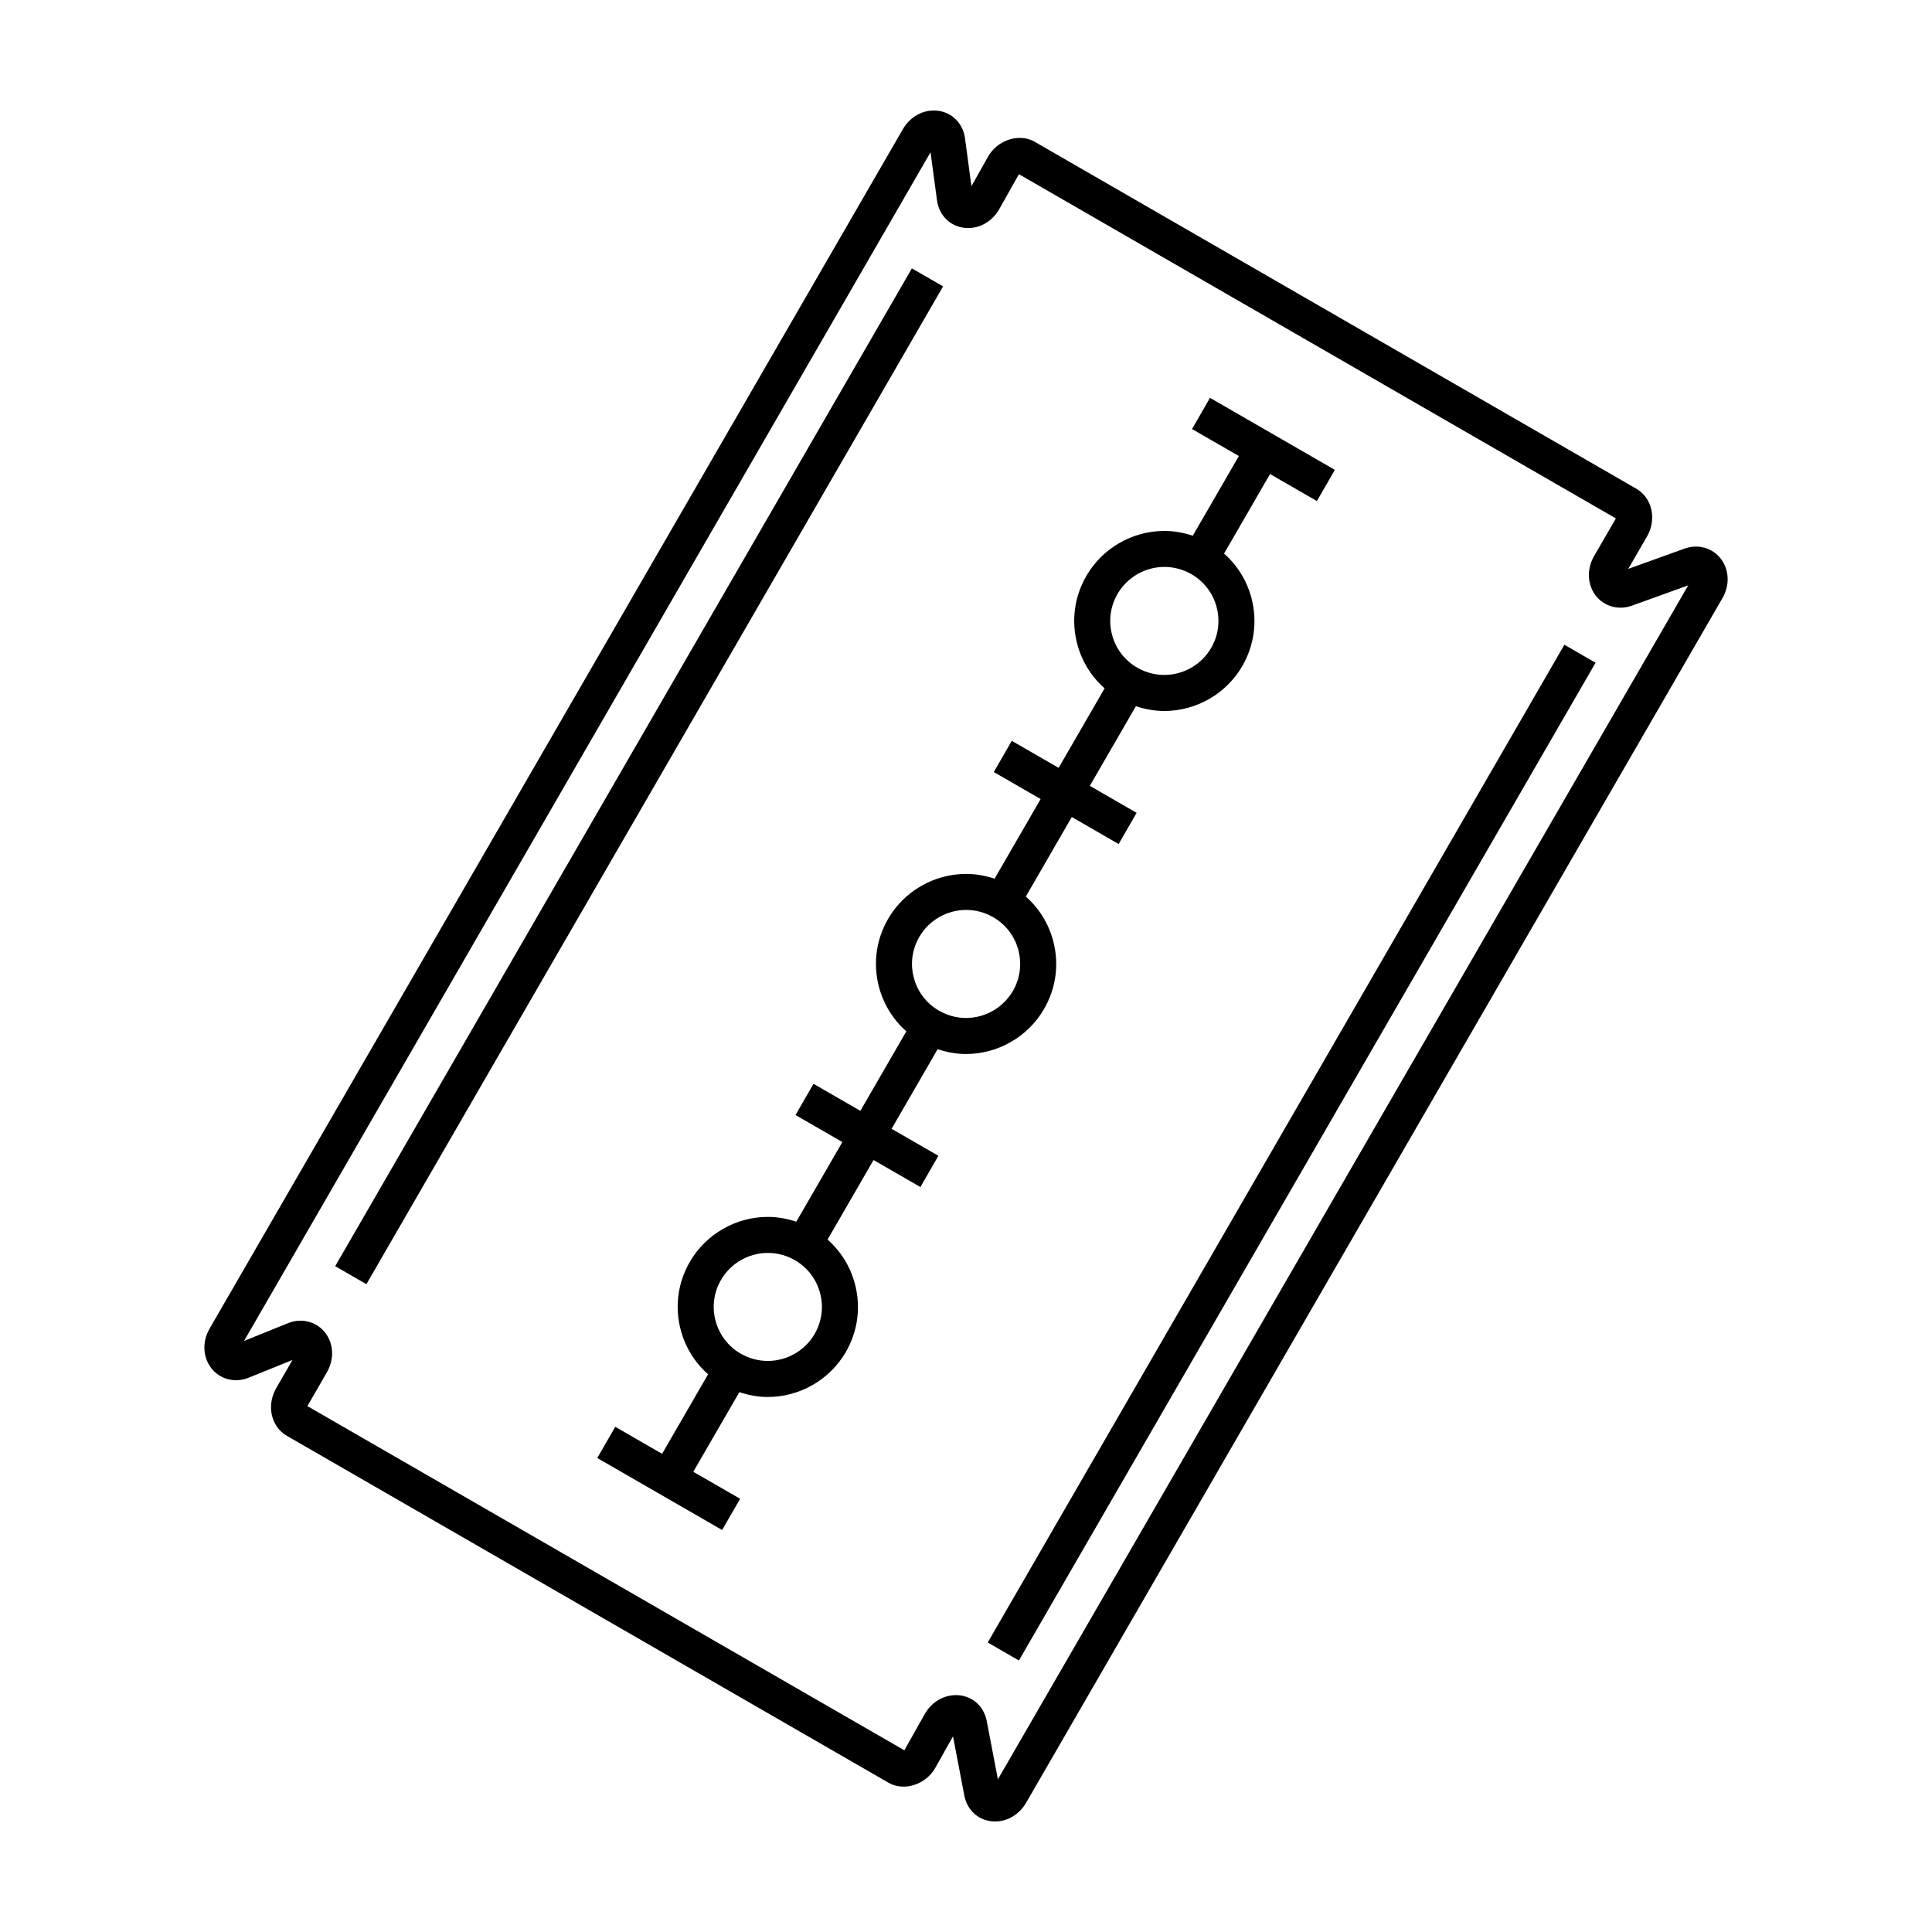
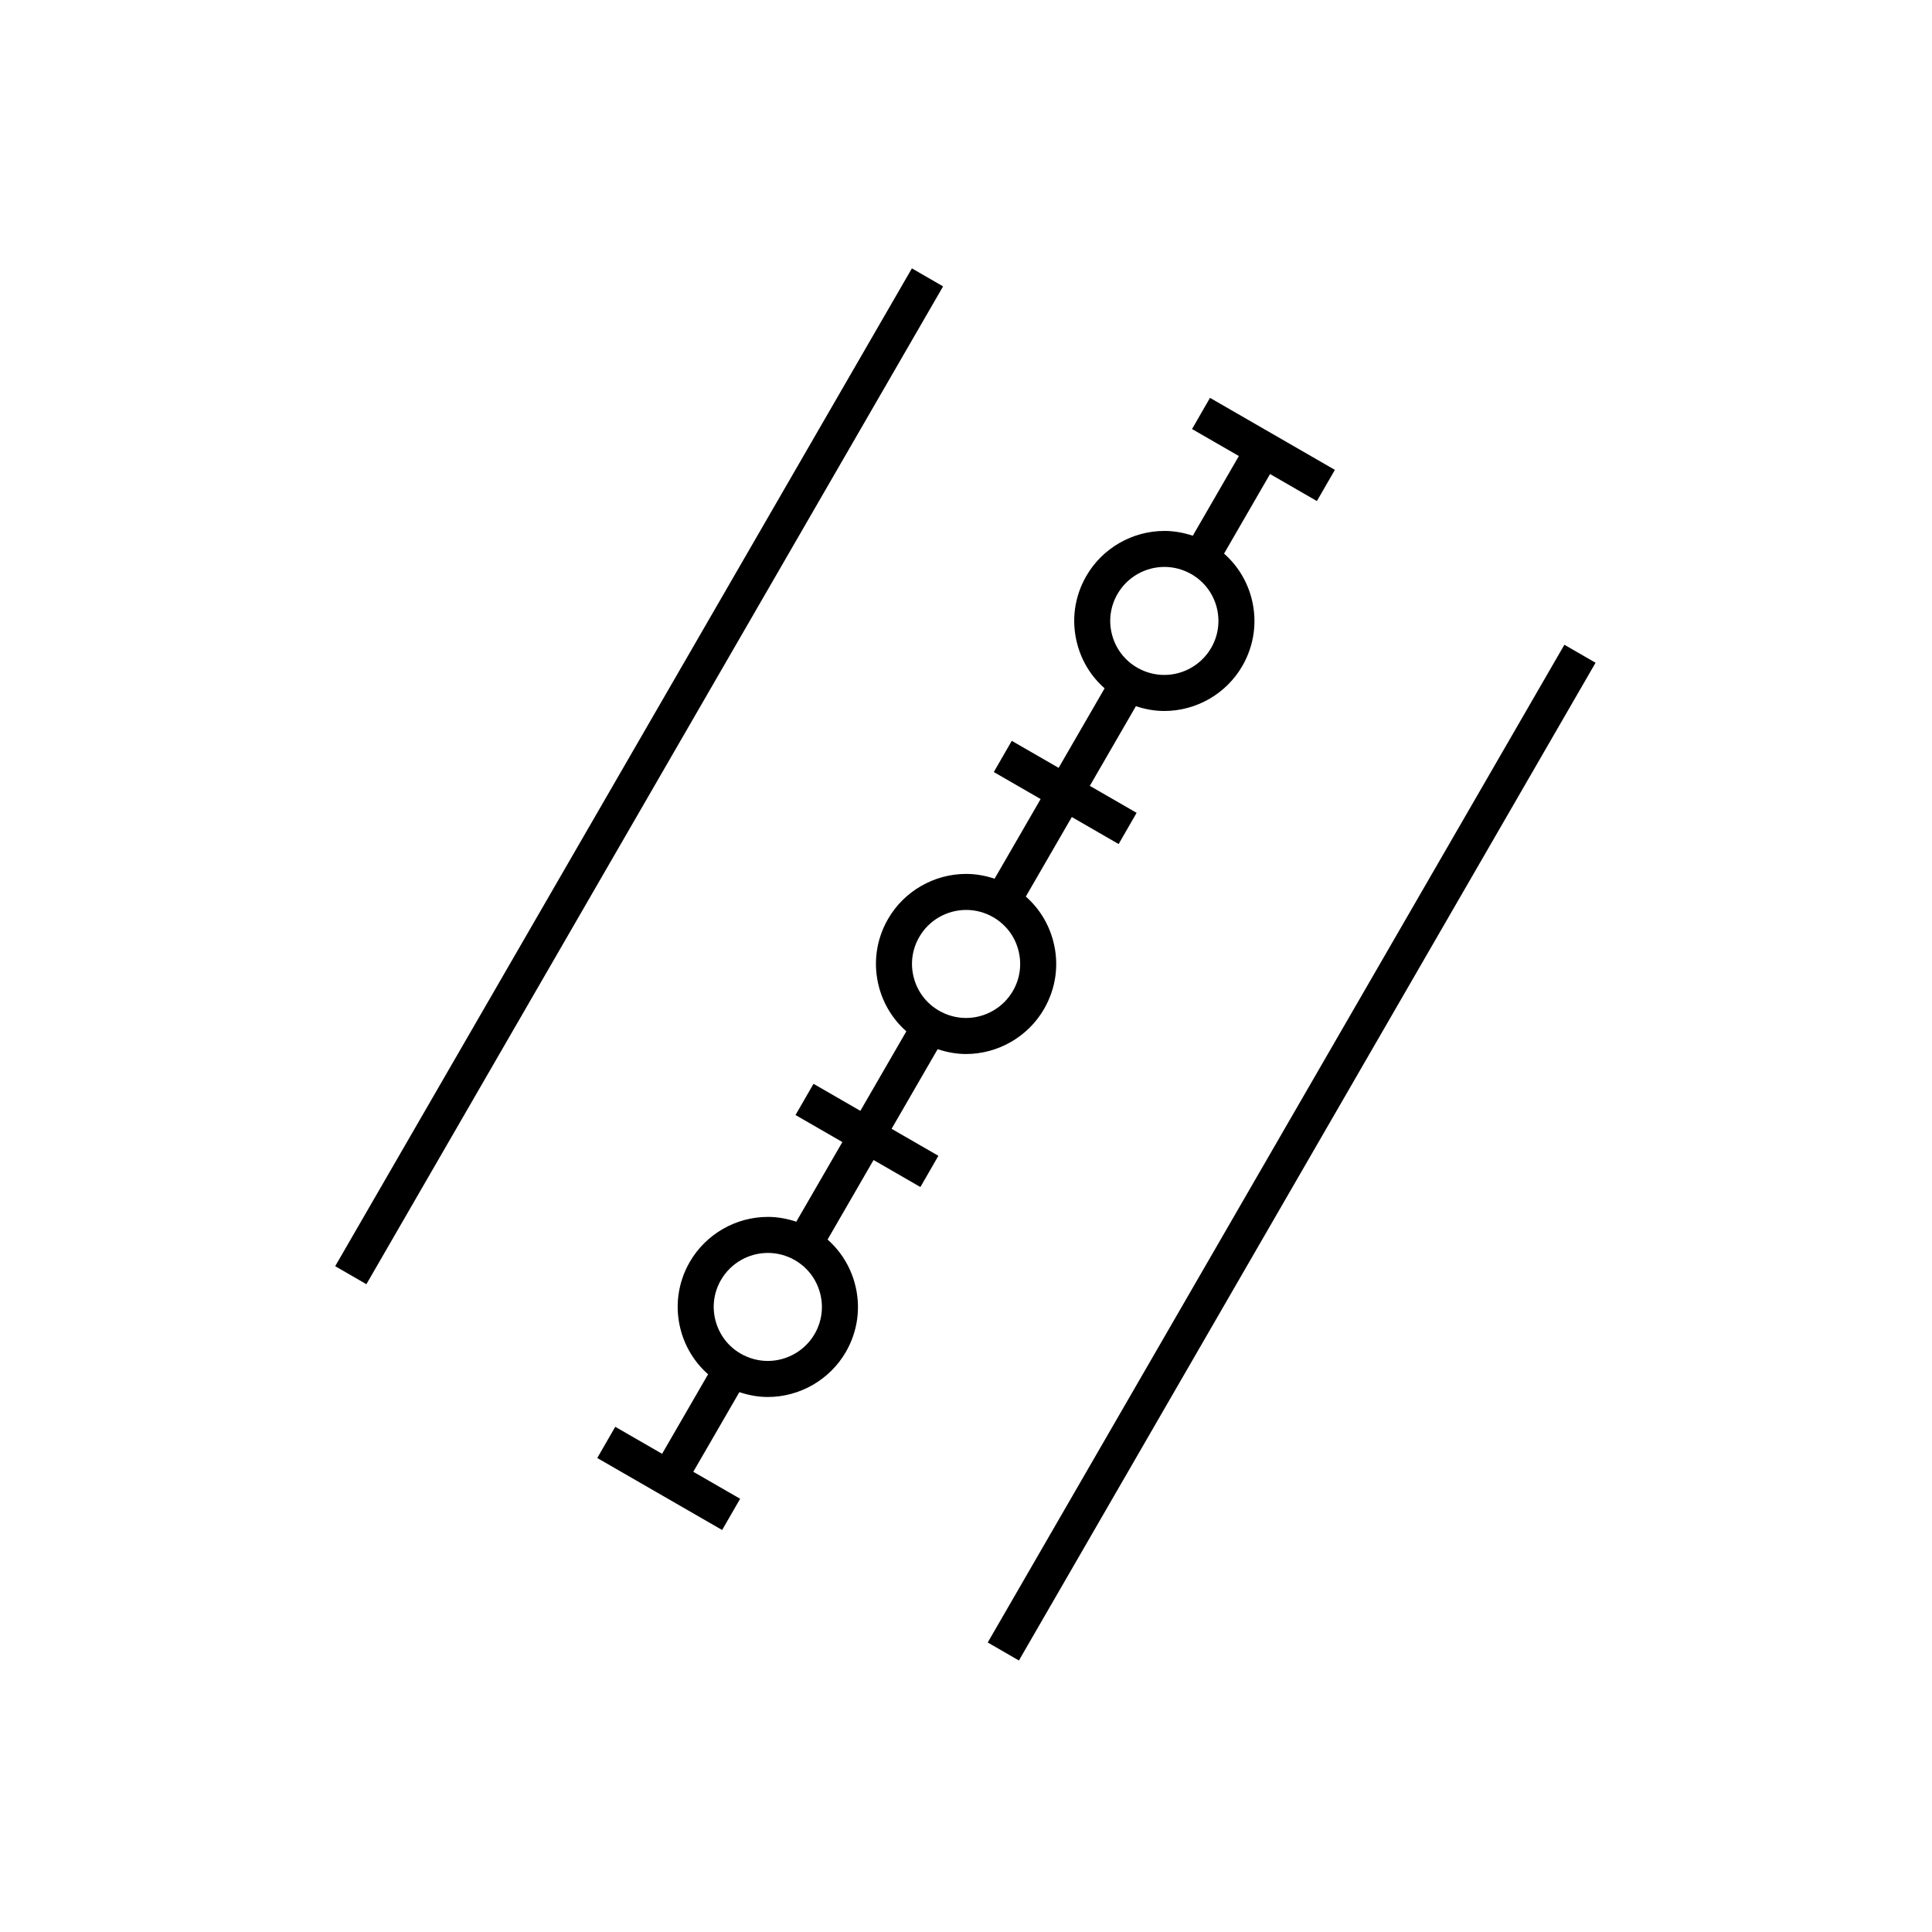
<svg xmlns="http://www.w3.org/2000/svg" fill="#000000" width="800px" height="800px" version="1.1" viewBox="144 144 512 512">
  <g>
-     <path d="m600.63 292.97c-2.004-3.477-6.207-4.996-10.133-3.613l-14.992 5.402 4.969-8.59c2.629-4.543 1.371-10.223-2.832-12.652l-159.42-91.934c-4.086-2.359-9.812-0.535-12.359 3.883l-4.426 7.871-1.699-12.672c-0.582-4.336-3.977-7.379-8.258-7.379-3.344 0-6.422 1.859-8.223 4.973l-183.68 317.78c-1.809 3.109-1.883 6.711-0.211 9.609 2.07 3.586 6.488 5.094 10.461 3.488l11.68-4.727-4.301 7.445c-1.195 2.074-1.641 4.465-1.25 6.715 0.441 2.539 1.918 4.699 4.066 5.941l159.44 91.93c4.062 2.352 9.809 0.551 12.367-3.879l4.727-8.414 2.992 15.668c0.781 4.125 4.066 6.894 8.168 6.894 3.344 0 6.414-1.863 8.23-4.984l184.49-319.16c1.812-3.106 1.879-6.695 0.199-9.594zm-192.18 322.57-2.949-15.434c-0.785-4.117-4.074-6.883-8.172-6.883-3.352 0-6.434 1.859-8.238 4.977l-5.43 9.645-158.2-91.211 5.144-8.918c1.797-3.109 1.875-6.711 0.203-9.602-2.066-3.57-6.465-5.094-10.453-3.477l-11.68 4.727 181.93-315.02 1.703 12.699c0.574 4.359 3.977 7.394 8.254 7.391 3.356 0 6.422-1.859 8.23-4.973l5.234-9.301 158.2 91.227-5.75 9.926c-1.797 3.113-1.875 6.707-0.203 9.613 2 3.473 6.211 4.996 10.133 3.602l14.992-5.406z" />
    <path d="m420.69 411.38c3.195-5.523 4.051-11.945 2.394-18.102-1.23-4.586-3.738-8.605-7.234-11.68l12.191-21.078 12.41 7.164 4.762-8.273-12.398-7.152 12.211-21.113c2.414 0.805 4.953 1.273 7.516 1.273 8.508 0 16.445-4.57 20.691-11.93 3.188-5.523 4.039-11.945 2.394-18.105-1.238-4.578-3.75-8.605-7.238-11.672l12.188-21.086 12.414 7.16 4.766-8.266-33.094-19.086-4.758 8.266 12.41 7.152-12.211 21.121c-2.418-0.805-4.957-1.273-7.516-1.273-8.508 0-16.449 4.57-20.691 11.926-3.199 5.527-4.047 11.957-2.394 18.105 1.219 4.59 3.738 8.605 7.231 11.68l-12.184 21.078-12.418-7.16-4.762 8.266 12.41 7.16-12.203 21.113c-2.422-0.805-4.953-1.273-7.527-1.273-8.52 0-16.449 4.574-20.703 11.93-3.188 5.523-4.035 11.945-2.394 18.098 1.23 4.586 3.75 8.613 7.238 11.688l-12.184 21.074-12.418-7.164-4.769 8.273 12.418 7.16-12.211 21.109c-2.43-0.805-4.957-1.273-7.527-1.273-8.508 0-16.438 4.57-20.691 11.922-3.195 5.527-4.047 11.957-2.387 18.117 1.23 4.586 3.75 8.605 7.231 11.668l-12.188 21.078-12.414-7.16-4.769 8.273 33.094 19.078 4.769-8.277-12.414-7.152 12.211-21.105c2.422 0.805 4.953 1.285 7.516 1.285 8.516 0 16.449-4.578 20.703-11.934 3.195-5.516 4.035-11.949 2.387-18.102-1.234-4.594-3.75-8.613-7.234-11.68l12.188-21.086 12.414 7.164 4.766-8.281-12.402-7.152 12.203-21.105c2.422 0.805 4.957 1.285 7.523 1.285 8.504-0.012 16.438-4.59 20.688-11.945zm19.465-109.98c2.551-4.414 7.301-7.16 12.43-7.16 2.488 0 4.957 0.664 7.144 1.918 3.316 1.914 5.688 4.996 6.68 8.695 0.977 3.684 0.484 7.547-1.438 10.852-2.559 4.414-7.309 7.16-12.43 7.16-2.5 0-4.969-0.664-7.144-1.918-3.316-1.914-5.699-4.996-6.68-8.691-0.996-3.68-0.48-7.535 1.438-10.855zm-80.258 196.1c-2.555 4.418-7.324 7.164-12.438 7.164-2.488 0-4.961-0.672-7.144-1.918-3.316-1.91-5.684-5.008-6.676-8.695-0.992-3.684-0.488-7.543 1.43-10.848 2.551-4.418 7.316-7.164 12.43-7.164 2.5 0 4.969 0.66 7.148 1.918 3.309 1.91 5.684 4.996 6.672 8.695 0.992 3.684 0.484 7.531-1.422 10.848zm52.539-90.902c-2.559 4.43-7.32 7.176-12.434 7.176-2.5 0-4.969-0.672-7.148-1.93-3.316-1.91-5.684-4.988-6.672-8.695-0.992-3.68-0.488-7.535 1.441-10.844 2.539-4.422 7.305-7.164 12.426-7.164 2.492 0 4.961 0.664 7.152 1.918 3.305 1.914 5.688 4.996 6.664 8.695 0.98 3.688 0.488 7.539-1.43 10.844z" />
    <path d="m232.83 479.55 152.83-264.43 8.266 4.777-152.83 264.43z" />
    <path d="m414.02 584.05-8.262-4.773 152.82-264.41 8.262 4.773z" />
  </g>
</svg>